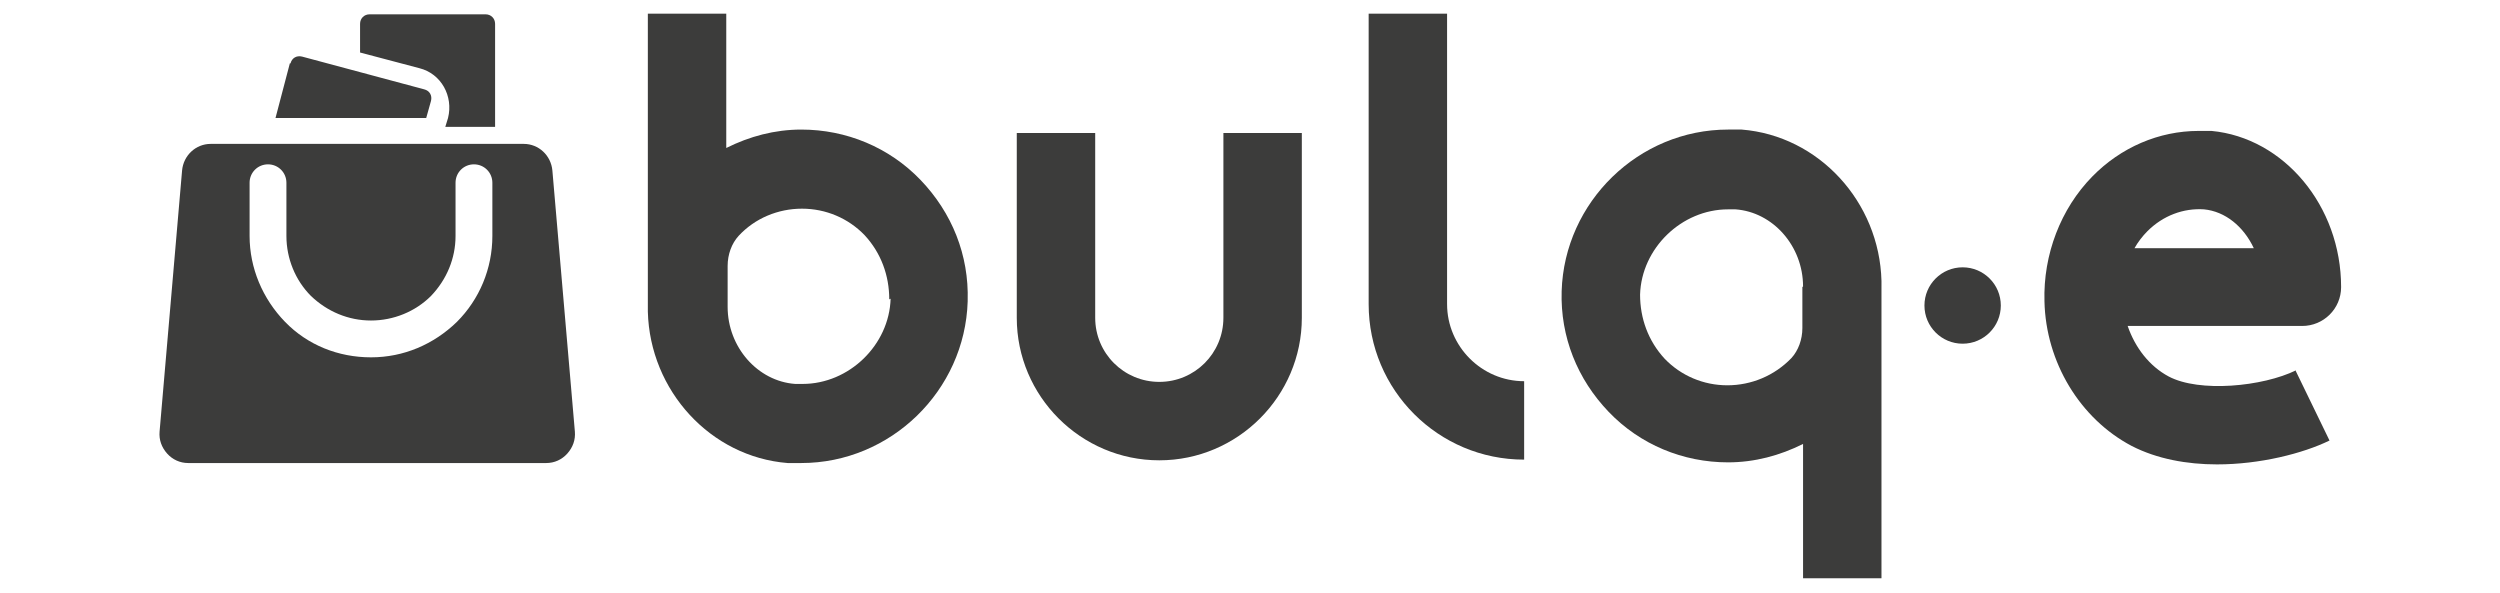
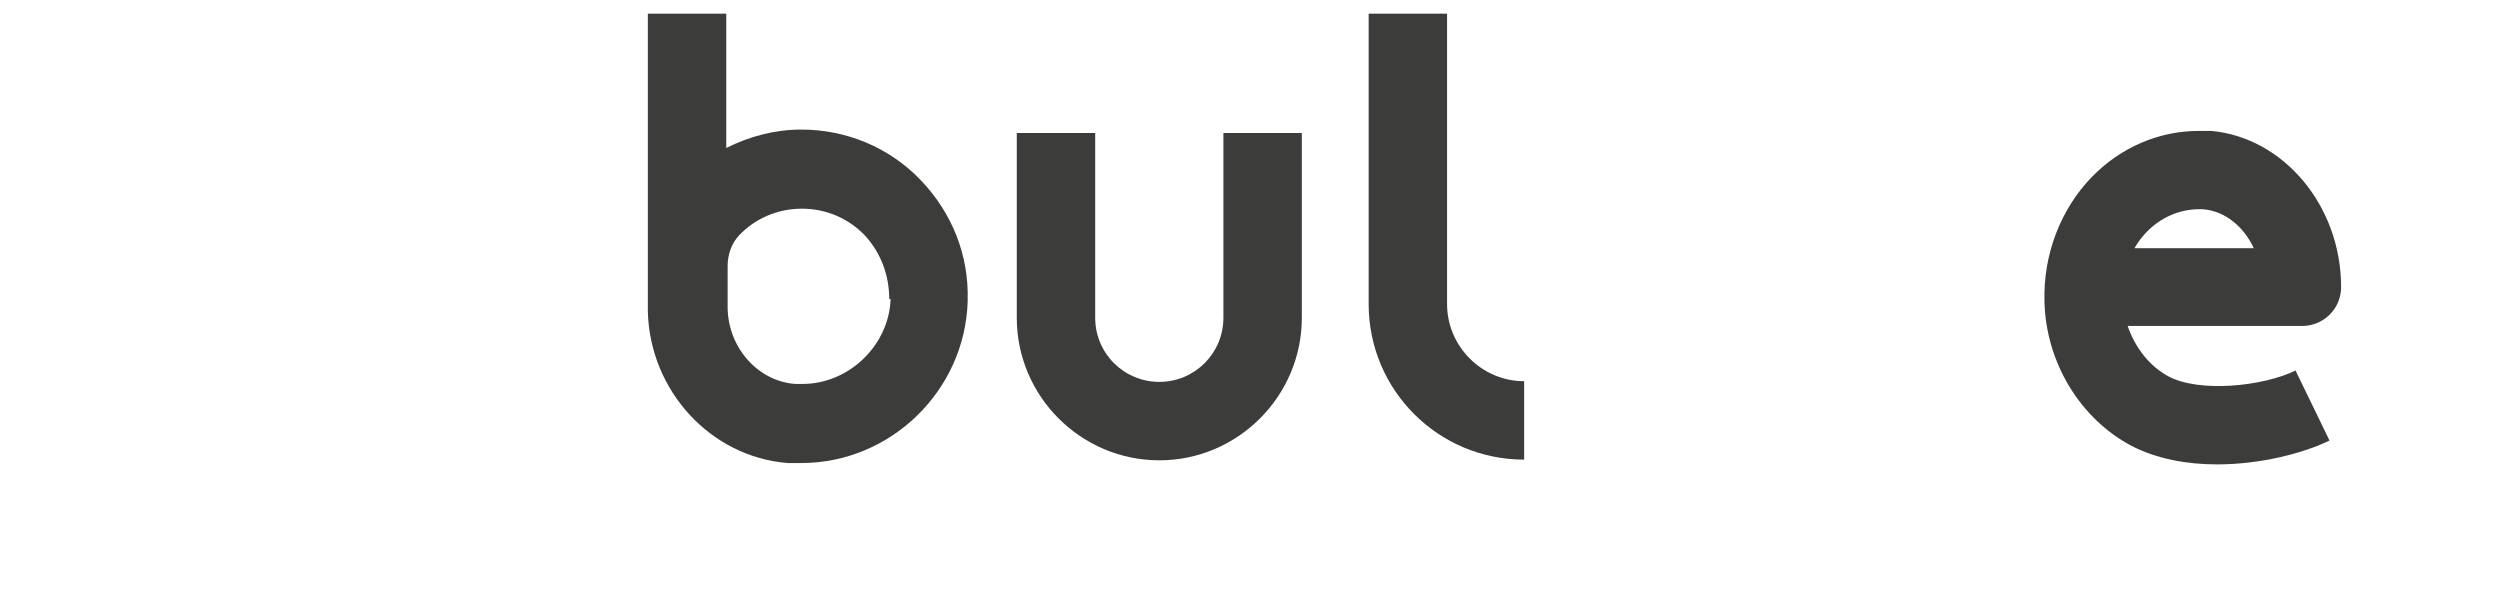
<svg xmlns="http://www.w3.org/2000/svg" id="Layer_1" viewBox="0 0 36.66 8.69">
  <defs>
    <style>.cls-1{fill-rule:evenodd;}.cls-1,.cls-2{fill:#3c3c3b;stroke-width:0px;}</style>
  </defs>
-   <path class="cls-1" d="m2.75,6.79h5.26c.12,0,.23-.05.31-.14s.12-.2.11-.32l-.33-3.83c-.02-.22-.2-.39-.42-.39H3.09c-.22,0-.4.17-.42.39l-.33,3.83c-.01.12.03.23.11.32.08.09.19.14.31.14ZM5.28.35v.42l.87.23c.32.08.5.41.42.73l-.04.13h.73V.35c0-.08-.06-.14-.14-.14h-1.7c-.08,0-.14.06-.14.14h0Zm-1.03.58l-.21.8h2.21l.07-.25c.02-.08-.02-.15-.1-.17l-1.79-.48c-.08-.02-.15.02-.17.1Zm-.59,1.75v.78c0,.47.19.92.52,1.26s.78.52,1.26.52.92-.19,1.26-.52c.33-.33.52-.78.52-1.26v-.78c0-.15-.12-.27-.27-.27s-.27.12-.27.27v.78c0,.33-.13.64-.36.88-.23.23-.55.36-.88.36s-.64-.13-.88-.36c-.23-.23-.36-.55-.36-.88v-.78c0-.15-.12-.27-.27-.27s-.27.12-.27.27h0Z" />
  <path class="cls-2" d="m14.19,4.42c-.04,1.31-1.13,2.37-2.44,2.37-.07,0-.13,0-.2,0-1.13-.09-2.02-1.06-2.05-2.22,0,0,0-.06,0-.07V.2h1.15v1.97c.34-.17.71-.27,1.1-.27.66,0,1.29.26,1.75.74.46.48.71,1.1.69,1.77Zm-1.15-.03c0-.35-.12-.68-.36-.94-.24-.25-.57-.39-.92-.39s-.69.14-.93.4c-.1.11-.16.27-.16.44v.6c0,.59.44,1.09.99,1.13.03,0,.07,0,.11,0,.68,0,1.27-.57,1.29-1.25Z" />
  <path class="cls-2" d="m19.09,1.95v2.71c0,1.15-.94,2.09-2.09,2.09s-2.09-.94-2.09-2.09V1.95h1.15v2.71c0,.52.42.94.94.94s.94-.42.94-.94V1.95h1.15Z" />
  <path class="cls-2" d="m21.22,4.46c0,.62.51,1.13,1.13,1.13v1.15c-1.26,0-2.28-1.02-2.28-2.28V.2h1.15v4.26h0Z" />
-   <path class="cls-2" d="m27.59,4.2v4.28h-1.15v-1.97c-.34.17-.71.27-1.1.27-.66,0-1.29-.26-1.75-.74-.46-.48-.71-1.1-.69-1.77.04-1.31,1.13-2.37,2.44-2.37.07,0,.13,0,.2,0,1.13.09,2.02,1.06,2.05,2.22,0,0,0,.06,0,.07Zm-1.15,0c0-.59-.44-1.09-.99-1.13-.03,0-.07,0-.11,0-.68,0-1.27.57-1.29,1.25,0,.35.12.68.36.94.24.25.57.39.92.39s.69-.14.94-.4c.1-.11.16-.27.16-.44v-.6Z" />
  <path class="cls-2" d="m33.66,5.43l.5,1.03c-.39.19-1.02.35-1.65.35-.44,0-.88-.08-1.25-.27-.76-.4-1.26-1.23-1.28-2.12-.02-.69.24-1.36.7-1.83.42-.43.98-.67,1.56-.67.07,0,.13,0,.19,0,1.06.1,1.9,1.1,1.9,2.29,0,.32-.26.57-.57.57h-2.56c.11.32.32.59.6.74.45.24,1.38.15,1.87-.09Zm-2.35-1.79h1.74c-.15-.32-.42-.54-.73-.57-.3-.02-.6.09-.83.32-.07.07-.14.16-.19.25Z" />
-   <circle class="cls-2" cx="28.78" cy="4.48" r=".56" />
</svg>